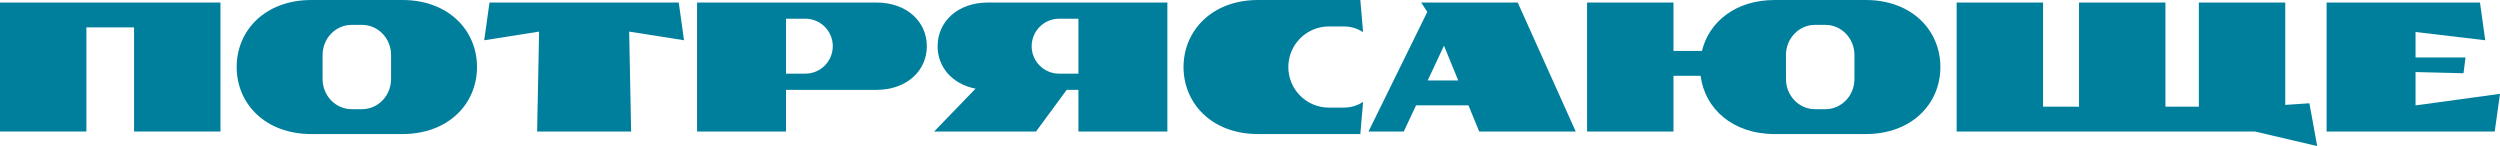
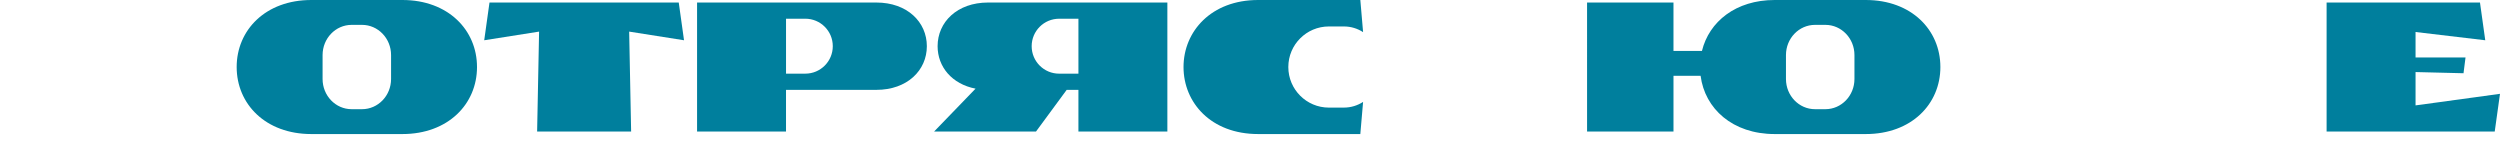
<svg xmlns="http://www.w3.org/2000/svg" id="_Слой_2" data-name="Слой 2" viewBox="0 0 2115.1 123.57">
  <defs>
    <style> .cls-1 { fill: #007f9d; stroke-width: 0px; } </style>
  </defs>
  <g id="_Слой_1-2" data-name="Слой 1">
    <g>
-       <path class="cls-1" d="M186.52,2.14v109.13h-73.11V23.17h-40.3v88.1H0V2.14h186.52Z" />
      <path class="cls-1" d="M403.57,56.71c0,31.32-24.44,56.7-63.12,56.7h-77.1c-38.68,0-63.12-25.39-63.12-56.7S224.67,0,263.35,0h77.1c38.68,0,63.12,25.39,63.12,56.7ZM330.86,46.57c0-14.1-11-25.53-24.57-25.53h-8.8c-13.57,0-24.57,11.43-24.57,25.53v20.28c0,14.1,11,25.53,24.57,25.53h8.8c13.57,0,24.57-11.43,24.57-25.53v-20.28Z" />
      <path class="cls-1" d="M532.3,26.74l1.66,84.53h-79.53l1.66-84.53-46.42,7.32,4.46-31.92h160.12l4.46,31.92-46.41-7.32Z" />
      <path class="cls-1" d="M741.42,2.14c26.19,0,42.73,16.54,42.73,36.94s-16.54,36.94-42.73,36.94h-76.42v35.26h-75.25V2.14h151.67ZM681.33,62.31c12.83,0,23.24-10.4,23.24-23.24s-10.4-23.24-23.24-23.24h-16.32v46.47h16.32Z" />
      <path class="cls-1" d="M987.64,2.14v109.13h-75.25v-35.26h-9.92l-25.96,35.26h-86.21l35.06-36.27c-19.95-3.84-32.11-18.44-32.11-35.92,0-20.4,16.54-36.94,42.73-36.94h151.66ZM912.39,15.84h-16.32c-12.83,0-23.24,10.4-23.24,23.24s10.4,23.24,23.24,23.24h16.32V15.84Z" />
      <path class="cls-1" d="M1137,91.03c5.98,0,11.55-1.78,16.23-4.81l-2.34,27.19h-86.46c-39.88,0-63.12-26.57-63.12-56.7S1024.71,0,1064.43,0h86.46l2.34,27.19c-4.68-3.03-10.24-4.81-16.23-4.81h-12.7c-18.96,0-34.33,15.37-34.33,34.33s15.37,34.33,34.33,34.33h12.7Z" />
-       <path class="cls-1" d="M1284.05,2.14l49.09,109.13h-81.67l-9.09-22.13h-44.35l-10.37,22.13h-29.87l49.78-101.21-5.21-7.92h81.67ZM1207.88,68.1h25.86l-12.08-29.42-13.78,29.42Z" />
      <path class="cls-1" d="M1641.64,56.71c0,31.32-24.44,56.7-63.12,56.7h-77.1c-35.58,0-59.09-21.48-62.64-49.29h-22.95v47.15h-73.11V2.14h73.11v40.94h24.09C1445.96,18.35,1468.54,0,1501.42,0h77.1c38.68,0,63.12,25.39,63.12,56.7ZM1568.94,46.57c0-14.1-11-25.53-24.57-25.53h-8.8c-13.57,0-24.57,11.43-24.57,25.53v20.28c0,14.1,11,25.53,24.57,25.53h8.8c13.57,0,24.57-11.43,24.57-25.53v-20.28Z" />
-       <path class="cls-1" d="M1960.43,123.57l-52.65-12.3h-252.37V2.14h73.11v88.09h30.41V2.14h73.11v88.09h28.27V2.14h73.11v86.6l20.42-1.37,6.6,36.2Z" />
      <path class="cls-1" d="M2115.1,79.35l-4.46,31.92h-142.24V2.14h129.76l4.46,31.92-58.97-6.99v21.54h42.28l-1.7,13.35-40.58-1v28.2l71.45-9.79Z" />
    </g>
  </g>
</svg>